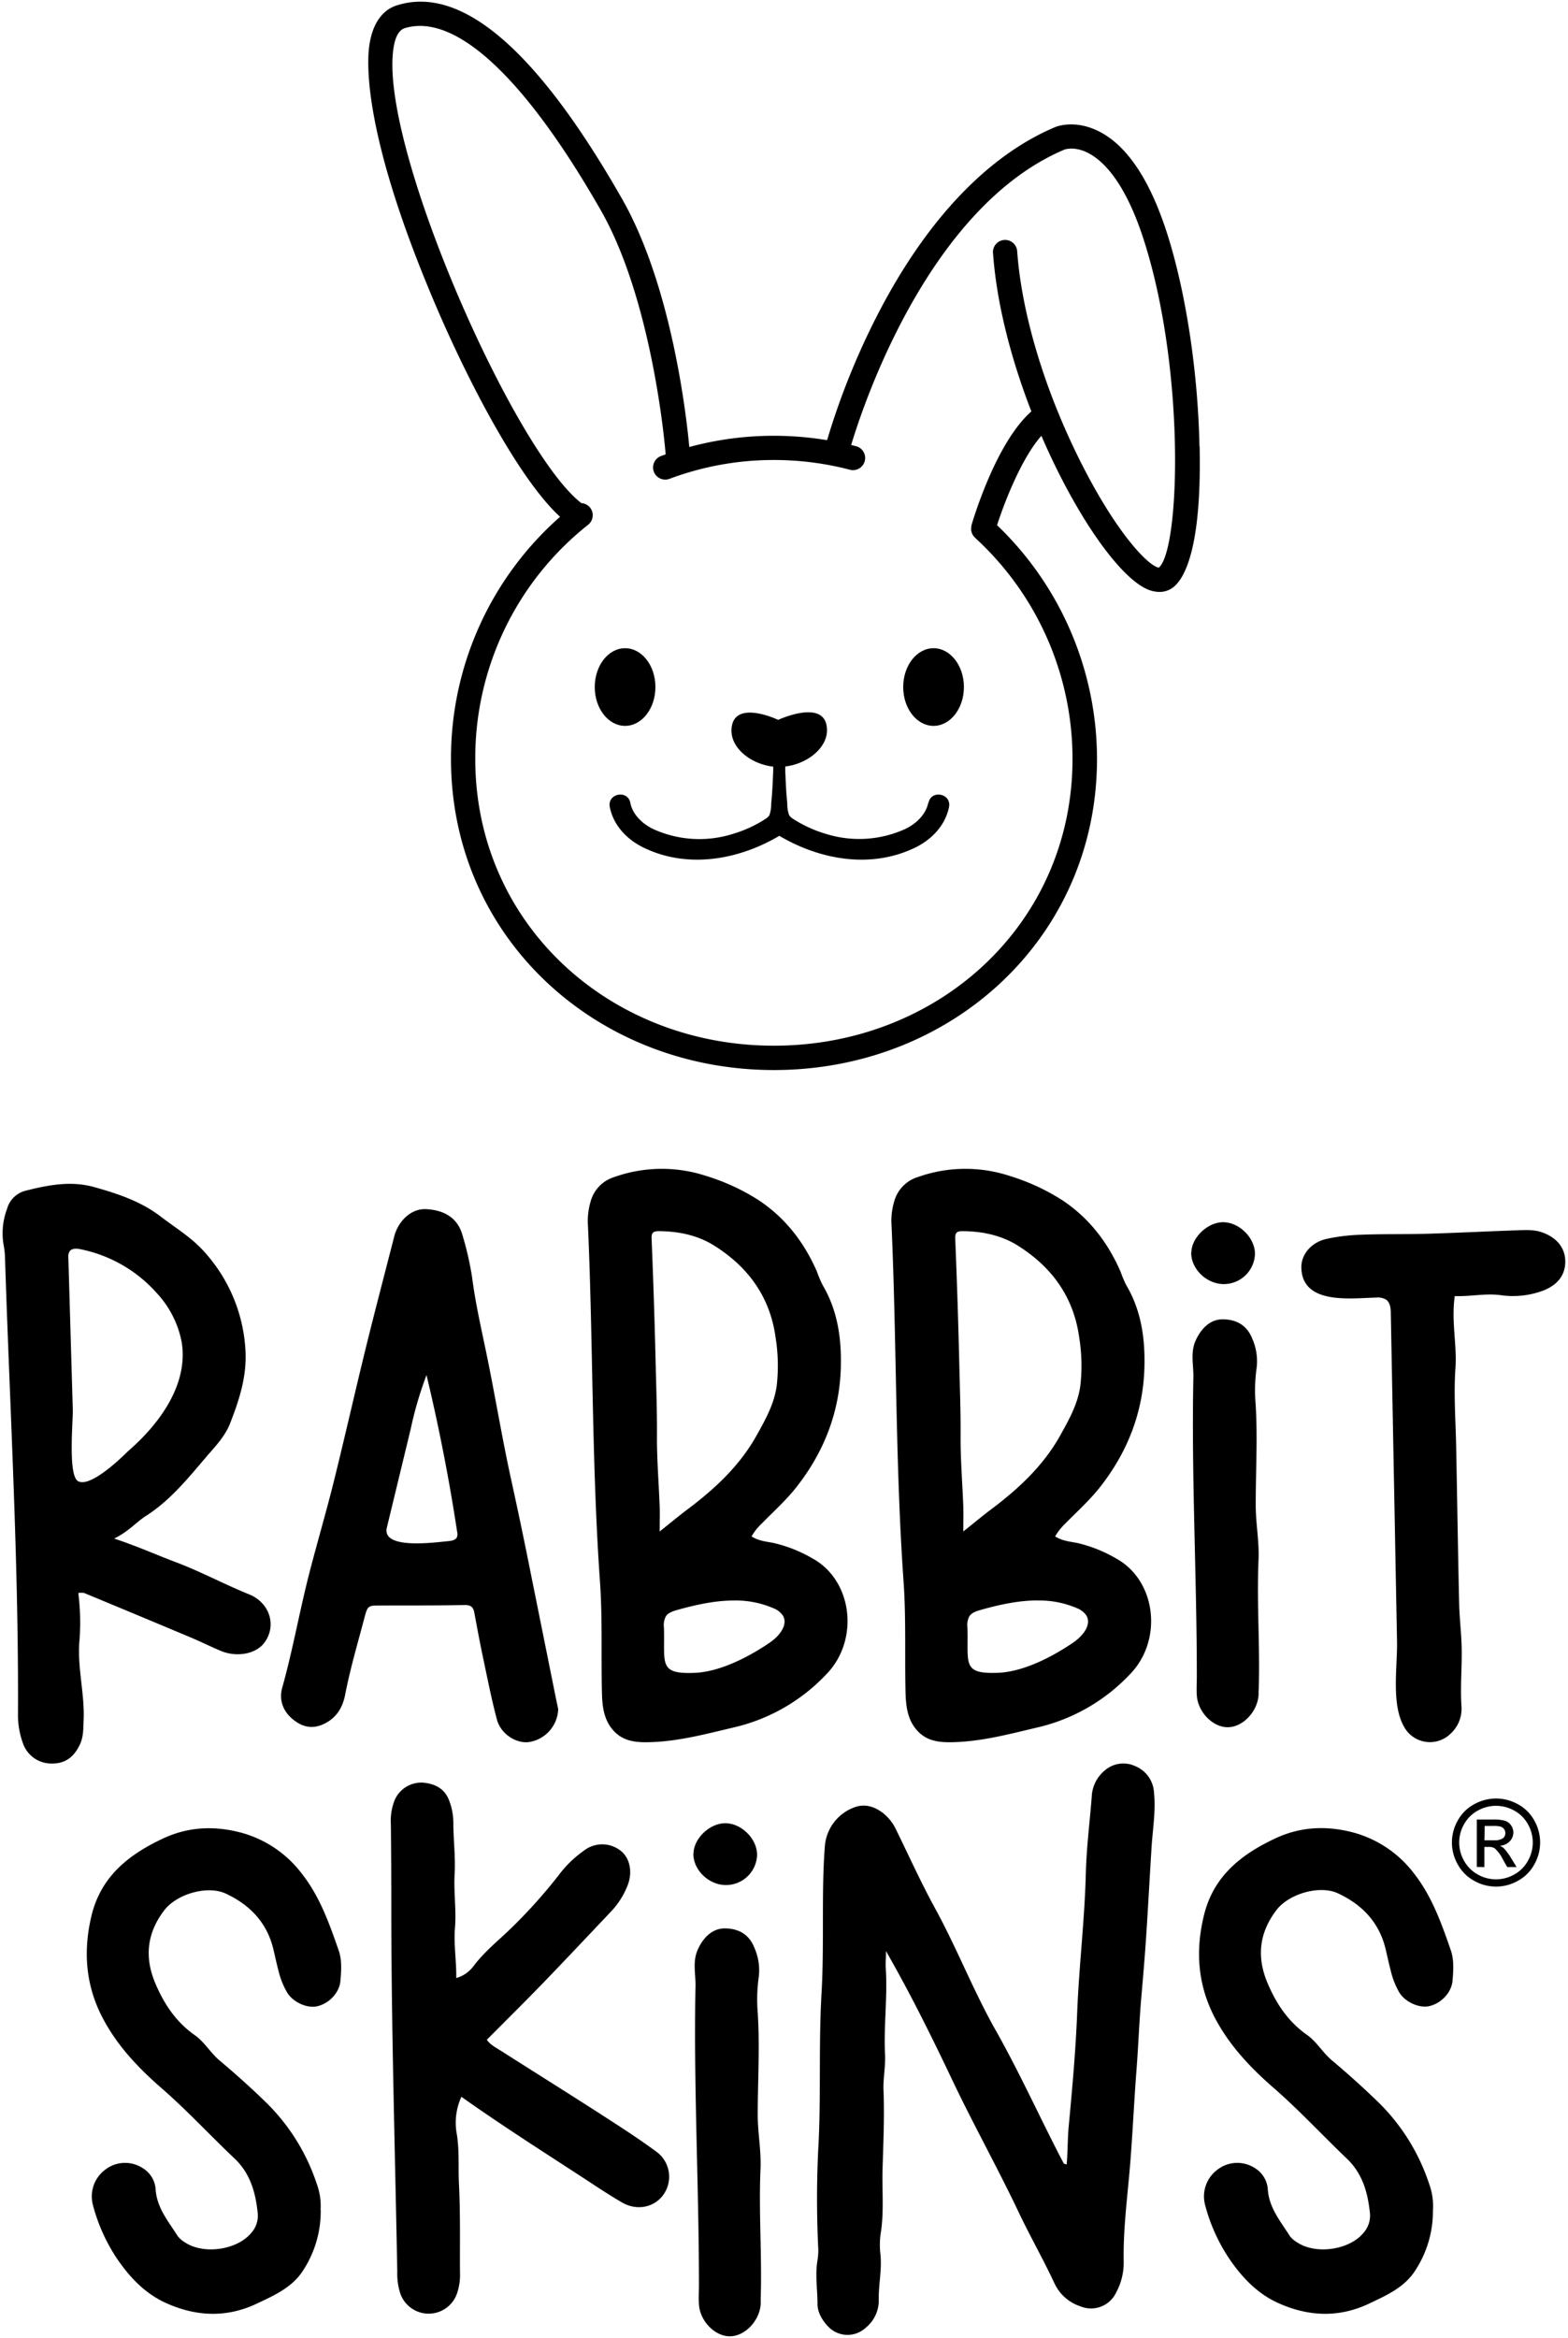
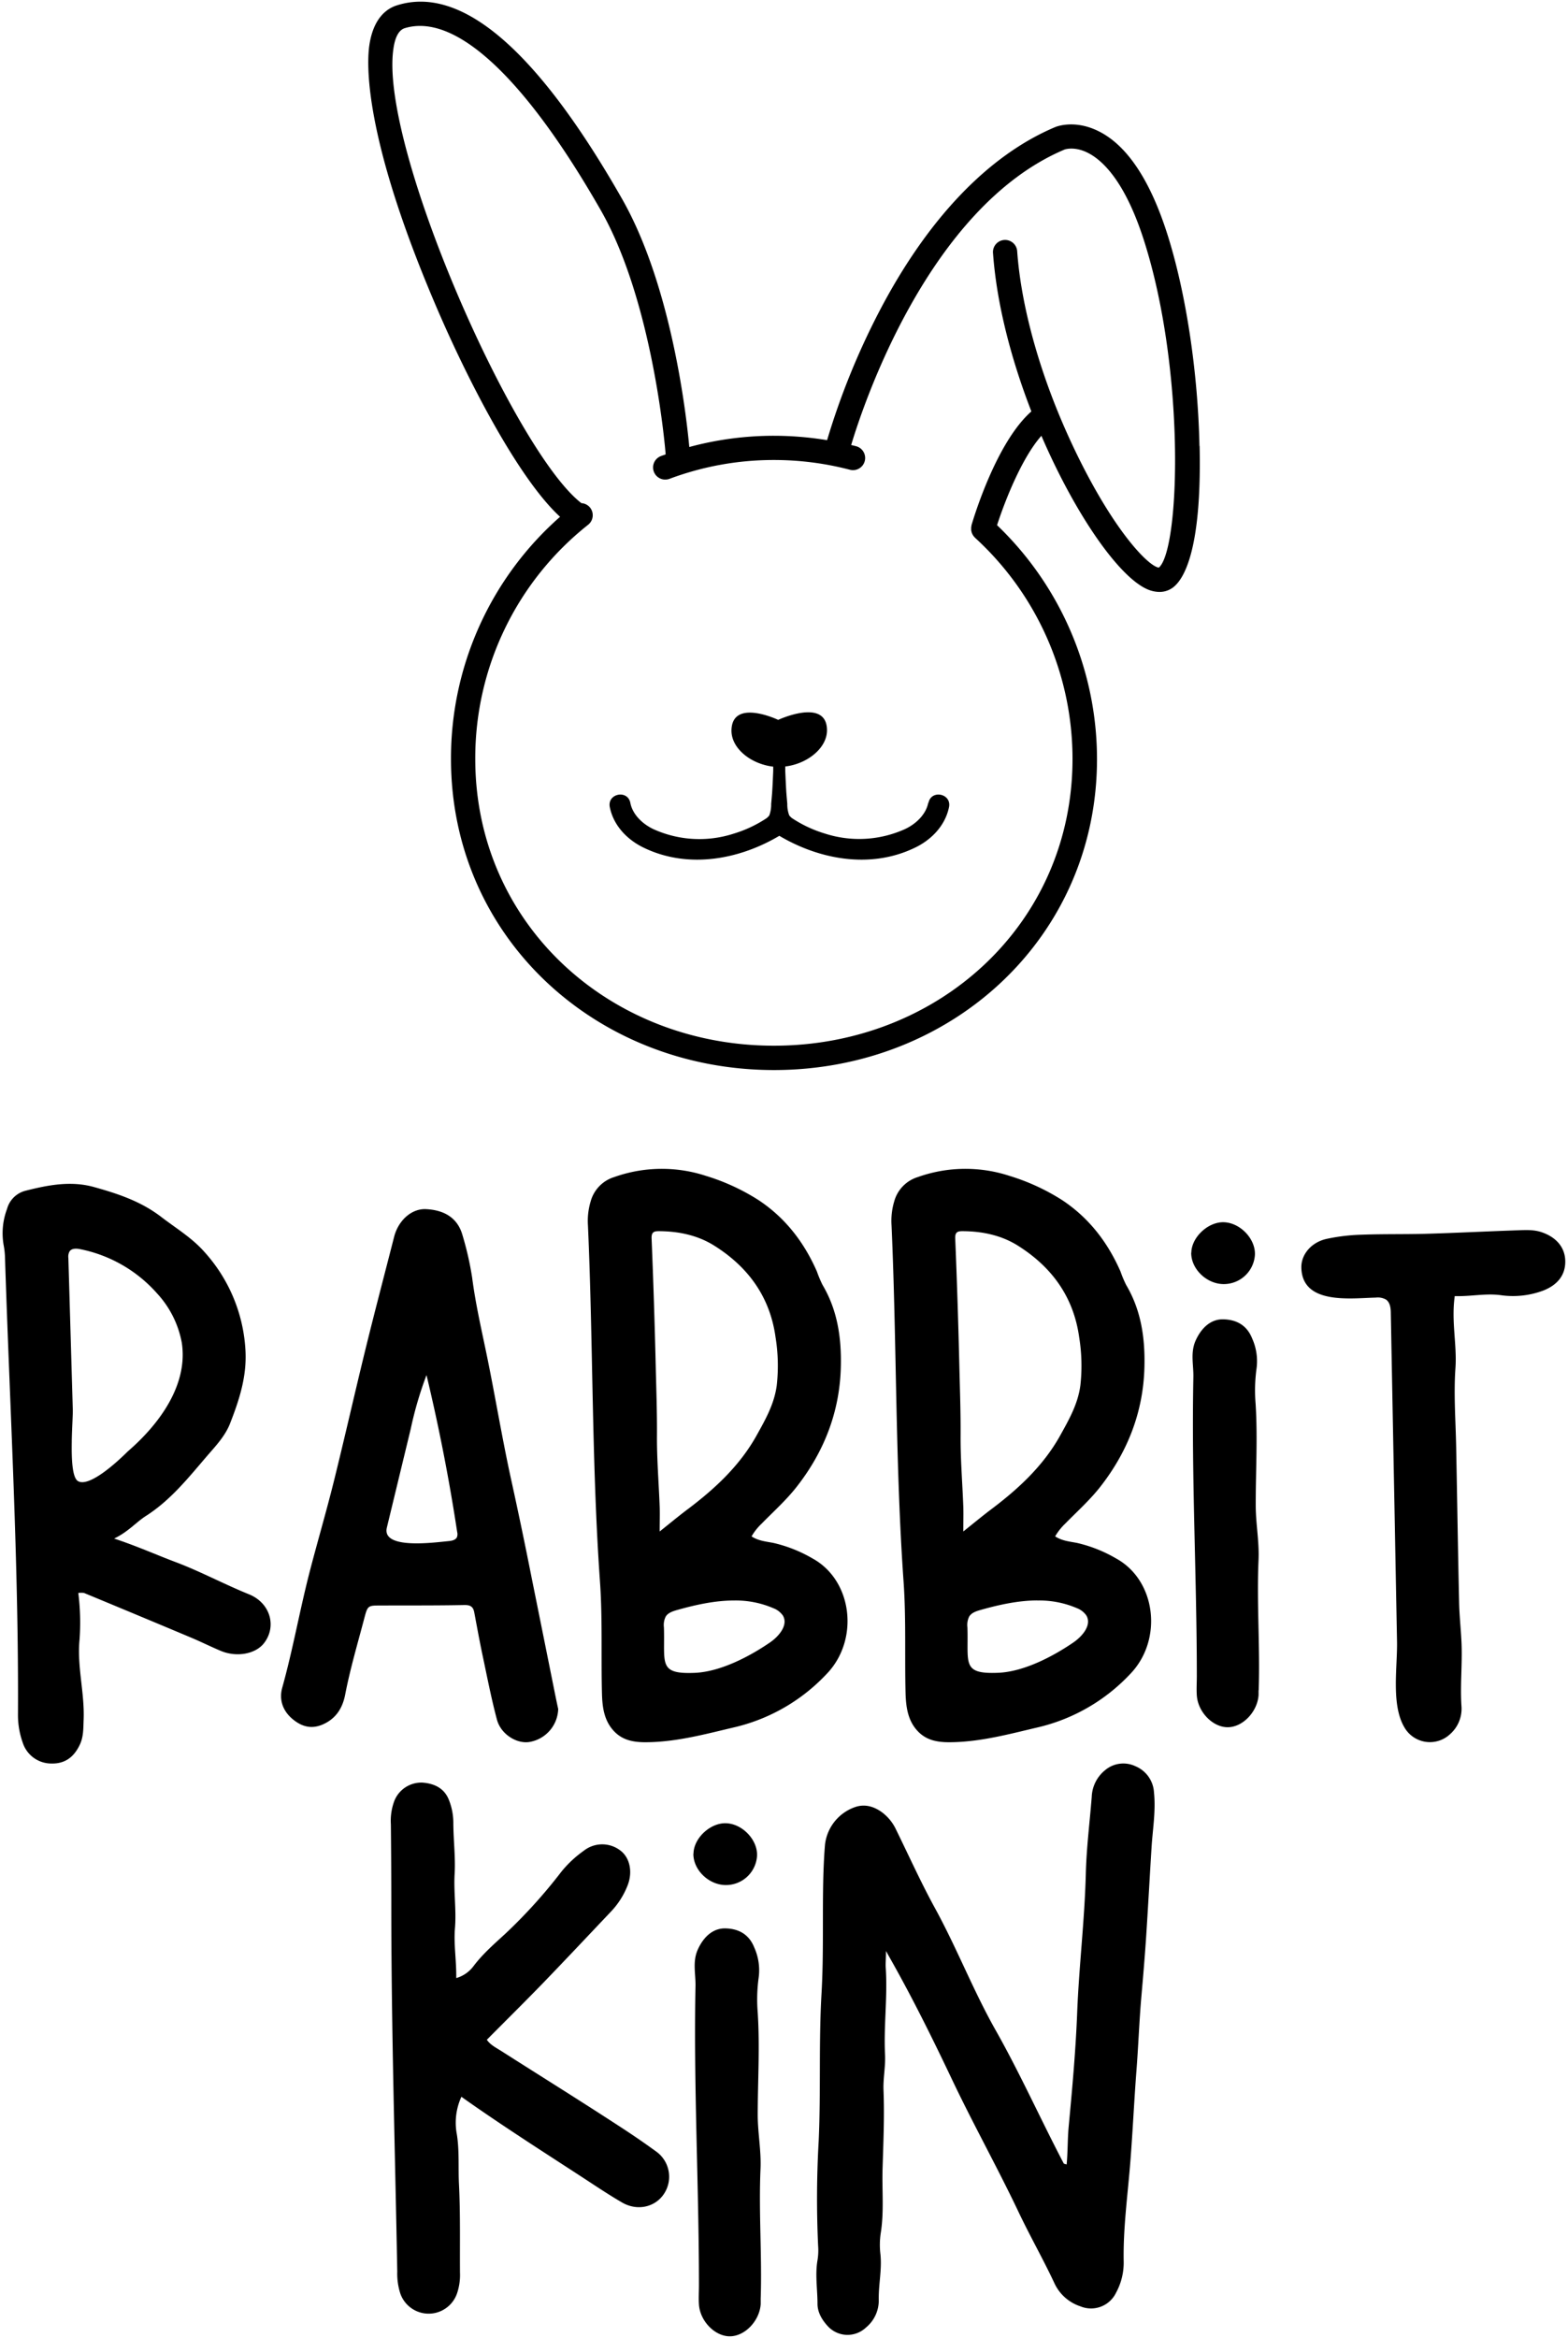
<svg xmlns="http://www.w3.org/2000/svg" id="Layer_1" data-name="Layer 1" viewBox="0 0 500 745">
  <path d="M36.34,490.24c7.51,2.49,13.44,5.18,19.51,7.46,8,3,15.58,7.1,23.52,10.31,6.95,2.81,8.93,10.4,4.75,15.66-2.73,3.42-8.72,4.49-13.77,2.36-3.15-1.33-6.23-2.86-9.38-4.19Q43.9,514.67,26.81,507.6a5.93,5.93,0,0,0-1.84,0,74.87,74.87,0,0,1,.4,14.79c-.85,8.62,1.64,17,1.3,25.56-.11,2.75,0,5.47-1.25,8.06-2,4.17-5,6.11-9.31,5.93a9.58,9.58,0,0,1-8.88-6.7,26.19,26.19,0,0,1-1.5-8.57C6,498.06,3.16,449.49,1.6,400.94a24.12,24.12,0,0,0-.42-4.08,21.94,21.94,0,0,1,1.06-11.62,8.19,8.19,0,0,1,6-5.84c7.17-1.81,14.43-3.21,21.81-1.13,7.59,2.12,14.9,4.53,21.41,9.54,4.75,3.64,9.9,6.71,13.88,11.29a50.77,50.77,0,0,1,12.9,30.64c.61,8.6-1.9,16.23-4.9,23.9-1.6,4.06-4.67,7.23-7.42,10.43-5.89,6.87-11.56,14-19.41,19-3.13,2-5.57,5-10.13,7.2m-13.49-31c-.11,5.67.14,11.64,2,12.7,3.76,2.13,13.24-6.86,15.82-9.45,10.25-8.83,19.37-21.41,17.24-34.77a31.6,31.6,0,0,0-7.78-15.51,44.32,44.32,0,0,0-24.57-14.19c-1.2-.24-2.66-.32-3.39.66a3.42,3.42,0,0,0-.41,2.13l1.41,48.32c.05,1.6-.25,5.77-.33,10.11" />
  <path d="M178,544.51a11,11,0,0,1-9,10.54c-4.13.77-9.28-2.39-10.54-7.1-1.76-6.61-3.07-13.35-4.49-20.05-1-4.68-1.85-9.4-2.74-14.11-.34-1.81-1.21-2.39-3.19-2.35-8.9.18-17.79.11-26.69.15-4,0-4.12,0-5.19,4.09-2.13,8.09-4.51,16.11-6.1,24.35-.72,3.68-2.44,7-6.18,9-3.89,2.09-7.2,1.49-10.42-1.11s-4.55-6.21-3.47-10.11c3.36-12,5.52-24.35,8.62-36.44,2.51-9.73,5.37-19.4,7.8-29.16,3.55-14.28,6.78-28.64,10.29-42.93,2.9-11.78,6-23.52,9-35.26,1.37-5.2,5.59-8.95,10.13-8.73s9.86,1.86,11.66,8.34a98.79,98.79,0,0,1,3.07,13.51c1.1,8.51,3.05,16.83,4.77,25.21,2.64,12.9,4.78,25.92,7.59,38.78q3.48,15.81,6.62,31.68Q173,519.93,176.43,537c.5,2.51,1,5,1.55,7.49m-42-106.26a116.71,116.71,0,0,0-5,17.05l-7.62,31.49c-1.71,7.1,15.18,4.72,19.73,4.3,1-.1,2.22-.34,2.63-1.28a2.82,2.82,0,0,0,.06-1.63q-3.82-25.15-9.76-49.93" />
  <path d="M239.66,489.57c2.21,1.46,4.68,1.63,7,2.09a44.58,44.58,0,0,1,12.37,4.9c12.88,7,15.06,26,4.56,36.85a58.71,58.71,0,0,1-29,16.89c-9.42,2.2-18.92,4.85-28.78,4.86-3.71,0-7.17-.59-9.9-3.4-3.25-3.34-3.83-7.66-3.95-11.91-.32-11.94.2-23.93-.64-35.84-2.67-37.79-2.15-75.75-3.84-113.58a21.59,21.59,0,0,1,.87-7.62,11.21,11.21,0,0,1,7.54-7.75,45.25,45.25,0,0,1,29.28-.35,67.7,67.7,0,0,1,16.74,7.72c8.53,5.65,14.51,13.44,18.59,22.75a36.45,36.45,0,0,0,1.79,4.26c4.81,8.11,6.07,17,5.83,26.22-.36,14.2-5.29,26.82-13.93,37.92-3.33,4.31-7.48,8-11.3,11.91a17.62,17.62,0,0,0-3.23,4.08M210.36,488c3.48-2.78,6-4.87,8.57-6.81,8.83-6.61,16.87-14,22.31-23.75,2.82-5.07,5.65-10,6.45-16a56.67,56.67,0,0,0-.38-15.29c-1.77-12.92-8.75-22.44-19.54-29.22-5.3-3.33-11.38-4.59-17.66-4.62-1.57,0-2.41.28-2.33,2.33q.84,20.44,1.32,40.91c.18,7.34.44,14.67.39,22s.58,14.95.86,22.43c.09,2.38,0,4.77,0,8M234,510c-6,0-12.2,1.37-18,3-1.42.4-3,.9-3.74,2.16a6,6,0,0,0-.55,3.39c.38,11.48-1.95,15,9.9,14.5,8.11-.36,17.35-5.18,23.89-9.66,2.91-2,5.95-5.6,4.13-8.62a6.63,6.63,0,0,0-3.1-2.35A30.27,30.27,0,0,0,234,510" />
  <path d="M336.47,489.57c2.22,1.46,4.68,1.63,7,2.09a44.39,44.39,0,0,1,12.36,4.9c12.89,7,15.07,26,4.57,36.85a58.76,58.76,0,0,1-28.95,16.89c-9.42,2.2-18.92,4.85-28.79,4.86-3.7,0-7.16-.59-9.89-3.4-3.25-3.34-3.84-7.66-4-11.91-.32-11.94.2-23.93-.64-35.84-2.67-37.79-2.15-75.75-3.84-113.58a21.58,21.58,0,0,1,.86-7.62,11.22,11.22,0,0,1,7.55-7.75,45.22,45.22,0,0,1,29.27-.35,67.93,67.93,0,0,1,16.75,7.72c8.53,5.65,14.51,13.44,18.59,22.75a36.45,36.45,0,0,0,1.79,4.26c4.81,8.11,6.07,17,5.83,26.22-.36,14.2-5.3,26.82-13.93,37.92-3.34,4.31-7.48,8-11.31,11.91a18.46,18.46,0,0,0-3.23,4.08M307.18,488c3.48-2.78,6-4.87,8.56-6.81,8.84-6.61,16.88-14,22.32-23.75,2.81-5.07,5.65-10,6.45-16a56.67,56.67,0,0,0-.38-15.29c-1.78-12.92-8.76-22.44-19.54-29.22-5.3-3.33-11.38-4.59-17.66-4.62-1.57,0-2.41.28-2.33,2.33q.84,20.44,1.32,40.91c.18,7.34.44,14.67.39,22s.58,14.95.86,22.43c.09,2.38,0,4.77,0,8m23.61,22c-6,0-12.21,1.37-18,3-1.42.4-3,.9-3.74,2.16a6,6,0,0,0-.55,3.39c.38,11.48-1.95,15,9.9,14.5,8.11-.36,17.34-5.18,23.88-9.66,2.92-2,5.95-5.6,4.13-8.62a6.55,6.55,0,0,0-3.09-2.35A30.3,30.3,0,0,0,330.79,510" />
  <path d="M379.89,399.16c.06-4.86,5.26-9.79,10.27-9.7,5.28.1,10.29,5.33,10,10.47a9.94,9.94,0,0,1-9.93,9.24c-5.45,0-10.43-4.8-10.38-10m21.48,139.41c0,.52,0,1,0,1.55-.36,5.31-5,10.2-9.78,10.25s-9.54-4.79-9.91-10.11c-.14-2,0-4.12,0-6.17,0-31.76-1.75-63.56-1.1-95.31.08-3.88-1-7.71.7-11.58,1.84-4.1,4.85-6.87,8.76-6.81,4.29.06,7.61,1.9,9.27,6.07a17.64,17.64,0,0,1,1.43,9.48,51.32,51.32,0,0,0-.32,11.29c.71,11,0,21.92.05,32.88.05,5.67,1.14,11.23.89,16.93-.61,13.84.52,27.69.05,41.53" />
  <path d="M463.89,413c-1.15,8,.74,15.45.22,22.94-.59,8.37.07,16.75.23,25.12.32,16.54.57,33.07.94,49.61.09,4.24.57,8.48.76,12.72.31,6.82-.48,13.63,0,20.46a10.8,10.8,0,0,1-3.68,8.77,9.39,9.39,0,0,1-14.6-2.32c-4.19-7.23-2.13-19.11-2.28-27.23q-.34-17.69-.67-35.39-.66-34.54-1.31-69.09c0-1.63-.18-3.5-1.5-4.46a5.29,5.29,0,0,0-3.3-.65c-7.89.16-23.73,2.44-23.73-9.84.06-4,3.19-7.77,8-8.86a60.77,60.77,0,0,1,11.18-1.34c7-.27,14.07-.1,21.1-.31,9.58-.28,19.16-.78,28.75-1.1,2.56-.09,5.13-.24,7.65.63,4.8,1.66,7.48,5,7.48,9.36,0,4.25-2.39,7.39-7,9.21a27.52,27.52,0,0,1-13.69,1.46c-4.85-.62-9.53.48-14.64.31" />
-   <path d="M102.27,704.17a34.41,34.41,0,0,1-5.6,19.27c-3.47,5.49-9.28,8-14.86,10.65-9.59,4.51-19.28,4.09-28.86-.23-6.81-3.06-11.74-8.38-15.78-14.35a56.59,56.59,0,0,1-7.53-16.85,10.62,10.62,0,0,1,4-11.36,10.33,10.33,0,0,1,12-.35,8.55,8.55,0,0,1,4,6.88c.47,5.85,4.11,10.06,7,14.66a7.91,7.91,0,0,0,2.28,2c5.88,4,16.59,2.53,21.15-2.92a8.23,8.23,0,0,0,2.13-6.15c-.66-6.58-2.28-12.72-7.38-17.59C67,680.44,59.68,672.5,51.5,665.38c-7.09-6.16-13.65-13-18.26-21.42-5.92-10.71-6.88-22-4-33.79,3.07-12.3,11.8-19.18,22.63-24.28C60.11,582,68.54,581.74,77,584a36.16,36.16,0,0,1,19.26,13.06C102,604.35,105,612.92,108,621.5c1.08,3.11.83,6.46.55,9.71-.32,3.81-3.69,7.31-7.54,8.11-3.11.65-7.41-1.27-9.32-4.2A25.09,25.09,0,0,1,88.81,628c-.63-2.32-1.1-4.67-1.67-7-2.06-8.45-7.52-14.06-15.18-17.62-5.77-2.68-15.59.08-19.61,5.37-5.45,7.15-6.36,14.85-2.83,23.21,2.8,6.62,6.59,12.32,12.57,16.52,3.09,2.17,5,5.61,7.89,8.06,5,4.2,9.85,8.55,14.53,13.07A64.79,64.79,0,0,1,101,695.86a20.49,20.49,0,0,1,1.23,8.31" />
  <path d="M147.14,668.11a19.8,19.8,0,0,0-1.46,12c.84,5.26.41,10.53.67,15.79.48,9.41.26,18.86.33,28.29a18.25,18.25,0,0,1-.94,6.59,9.57,9.57,0,0,1-18.06.13,20.54,20.54,0,0,1-1-7.08c-.71-38.74-1.9-77.52-1.9-116.25q0-13.14-.14-26.25a18,18,0,0,1,1.14-7.57,9.26,9.26,0,0,1,9-5.73c3.79.3,7,1.82,8.44,5.7a19.77,19.77,0,0,1,1.34,7c0,5.48.72,11,.41,16.4-.33,5.81.59,11.54.1,17.36-.42,5,.49,10.19.42,15.82a10.48,10.48,0,0,0,5.56-3.88c2.93-3.86,6.55-7,10.09-10.25A164.65,164.65,0,0,0,179,596.43a35.44,35.44,0,0,1,7.1-6.65,9.5,9.5,0,0,1,11.93.05c2.82,2.29,3.73,6.62,2.15,10.82a25.66,25.66,0,0,1-5.49,8.62c-7.19,7.58-14.34,15.19-21.6,22.7-5.82,6-11.78,11.88-17.85,18,1.16,1.66,2.86,2.48,4.38,3.44C172.72,661.76,186,670,199,678.51c3.41,2.24,6.81,4.57,10.14,7a9.87,9.87,0,0,1,2.52,13.66c-2.86,4.21-8.51,5.43-13.3,2.65-3.69-2.14-7.27-4.5-10.85-6.85-13.34-8.71-26.81-17.22-40.38-26.83" />
  <path d="M221.14,590.66c.05-4.86,5.25-9.78,10.26-9.69,5.28.09,10.29,5.32,10,10.46a9.93,9.93,0,0,1-9.93,9.24c-5.44,0-10.42-4.8-10.37-10m21.47,142c0,.51,0,1,0,1.54-.36,5.32-5,10.2-9.78,10.25s-9.54-4.79-9.91-10.11c-.14-2,0-4.12,0-6.17,0-31.76-1.74-63.56-1.1-95.31.08-3.88-1-7.71.7-11.58,1.84-4.1,4.85-6.87,8.76-6.81,4.29.06,7.61,1.9,9.27,6.07a17.64,17.64,0,0,1,1.43,9.48,51.32,51.32,0,0,0-.32,11.29c.71,11,0,21.93,0,32.88.05,5.67,1.14,11.23.89,16.93-.61,13.84.52,27.69.05,41.54" />
  <path d="M340.13,689.73c.38-4.09.28-8.13.65-12.12,1.14-12.1,2.24-24.23,2.71-36.38.58-14.71,2.37-29.35,2.75-44.08.2-8.2,1.24-16.38,1.89-24.58a11.46,11.46,0,0,1,4.24-8.49,9,9,0,0,1,9.68-1.28,9.62,9.62,0,0,1,5.93,8.36c.61,5.85-.4,11.63-.77,17.44-.6,9.57-1.11,19.13-1.74,28.69-.41,6.15-.93,12.29-1.47,18.44-.73,8.17-1,16.39-1.65,24.57-.71,9.39-1.15,18.8-1.88,28.19-.83,10.72-2.36,21.41-2.15,32.2a20,20,0,0,1-2.44,9.89,8.85,8.85,0,0,1-11.34,4.34,13.91,13.91,0,0,1-8.27-7.29c-3.63-7.78-7.91-15.23-11.58-23-6.7-14.07-14.3-27.68-21-41.76-6.1-12.85-12.4-25.6-19.38-38-.41-.72-.81-1.45-1.79-3.18,0,2.49-.17,3.92-.08,5.34.62,9.25-.68,18.48-.22,27.75.18,3.71-.64,7.49-.49,11.27.33,8.33-.05,16.69-.3,25-.21,6.81.51,13.69-.58,20.5a25.32,25.32,0,0,0-.11,6.68c.55,5-.66,9.89-.52,14.87a11.17,11.17,0,0,1-4.1,8.58,8.54,8.54,0,0,1-12-.28c-1.9-2-3.44-4.49-3.44-7.3,0-4.63-.8-9.25,0-13.87a19.22,19.22,0,0,0,.2-4.61,323.68,323.68,0,0,1,.18-33.41c.71-15.59,0-31.17.89-46.73.76-12.84.24-25.69.62-38.52.1-3.08.25-6.16.51-9.23a14.4,14.4,0,0,1,9.87-12c3-.92,5.76-.06,8.24,1.71a14.53,14.53,0,0,1,4.52,5.52c4.15,8.45,8,17,12.56,25.3,6.91,12.64,12.12,26.12,19.2,38.63,7.85,13.88,14.35,28.42,21.74,42.51.06.1.29.11.9.3" />
-   <path d="M456.93,704.17a34.42,34.42,0,0,1-5.61,19.27c-3.47,5.49-9.28,8-14.85,10.65-9.6,4.51-19.28,4.09-28.87-.23-6.81-3.06-11.73-8.38-15.77-14.35a56.37,56.37,0,0,1-7.54-16.85,10.62,10.62,0,0,1,4-11.36,10.33,10.33,0,0,1,12-.35,8.59,8.59,0,0,1,4,6.88c.47,5.85,4.1,10.06,7,14.66a7.91,7.91,0,0,0,2.28,2c5.88,4,16.6,2.53,21.15-2.92a8.28,8.28,0,0,0,2.14-6.15c-.66-6.58-2.29-12.72-7.39-17.59-7.81-7.44-15.13-15.38-23.31-22.5-7.08-6.16-13.64-13-18.26-21.42-5.92-10.71-6.88-22-3.94-33.79,3.06-12.3,11.79-19.18,22.62-24.28,8.19-3.86,16.63-4.15,25.09-1.88a36.16,36.16,0,0,1,19.26,13.06c5.69,7.28,8.73,15.85,11.7,24.43,1.07,3.11.82,6.46.55,9.71-.33,3.81-3.7,7.31-7.54,8.11-3.12.65-7.42-1.27-9.33-4.2a25.09,25.09,0,0,1-2.84-7.15c-.62-2.32-1.1-4.67-1.67-7-2.06-8.45-7.52-14.06-15.18-17.62-5.77-2.68-15.58.08-19.61,5.37-5.45,7.15-6.36,14.85-2.83,23.21,2.8,6.62,6.6,12.32,12.57,16.52,3.09,2.17,5,5.61,7.89,8.06,5,4.2,9.85,8.55,14.53,13.07a64.79,64.79,0,0,1,16.53,26.29,20.5,20.5,0,0,1,1.24,8.31" />
-   <path d="M209,218.93c0-6.84-4.33-12.38-9.67-12.38s-9.68,5.54-9.68,12.38,4.34,12.37,9.68,12.37,9.67-5.54,9.67-12.37" />
-   <path d="M297.69,206.55c-5.34,0-9.68,5.54-9.68,12.38s4.34,12.37,9.68,12.37,9.68-5.54,9.68-12.37-4.33-12.38-9.68-12.38" />
  <path d="M382.48,142.11h0C382,118.59,378.2,93.5,372.36,75c-5.59-17.73-13.14-29-22.46-33.39-7.2-3.41-12.71-1.4-13.38-1.13-21.43,9-40.91,29.44-56.3,59.06a233.51,233.51,0,0,0-16.48,40.72,104.18,104.18,0,0,0-16.94-1.4,103,103,0,0,0-27,3.58c-.9-9.75-5.57-51.3-21.49-79.15-27-47.33-51.14-68.06-71.66-61.61-3.32,1-7.55,4.08-8.85,12.58-.89,5.79-2,28.88,21.07,82.89,10.42,24.43,26.59,55.5,39.72,67.53a102.42,102.42,0,0,0-34.78,77.15c0,56.77,46.19,99.14,103,99.14s103-42.37,103-99.14a103.24,103.24,0,0,0-31.87-74.48c2.41-7.47,7.82-21.37,14.14-28.49,10.6,24.6,24.27,44.45,33.45,48.76a10,10,0,0,0,4.19,1,7.17,7.17,0,0,0,4.17-1.31c3.54-2.53,9.37-11.77,8.64-45.2m-13,38.76h0c-2.93-.31-12.72-9.8-24.24-32.3-2.93-5.73-5.6-11.58-8-17.44,0-.11-.08-.21-.13-.32-7.13-17.6-11.67-35.34-12.79-50.57a3.87,3.87,0,1,0-7.71.56c1.2,16.4,5.93,34.09,12.22,50.3-11.07,9.73-18.27,33.45-19.11,36.32a2,2,0,0,0,0,.24,1.86,1.86,0,0,0-.08.41c0,.12,0,.25,0,.37s0,.25,0,.37,0,.25.05.38a3.59,3.59,0,0,0,.08.35c0,.13.08.24.12.36s.09.23.15.34a3.54,3.54,0,0,0,.19.33c.07.1.13.2.21.3a4,4,0,0,0,.28.32l.16.18A95.42,95.42,0,0,1,342,241.81c0,52.51-42.72,91.4-95.22,91.4s-95.23-38.89-95.23-91.4a94.78,94.78,0,0,1,36-74.6,3.89,3.89,0,0,0,.62-5.45,3.84,3.84,0,0,0-2.77-1.43C164,143.9,120.78,46.19,125.47,15.4,126,11.75,127.21,9.6,129,9c16.11-5,38.33,15.57,62.62,58.07C207.89,95.6,212,141.19,212.26,144.8c-.49.18-1,.33-1.48.52a3.87,3.87,0,0,0,1.35,7.5,4.06,4.06,0,0,0,1.36-.24,94.67,94.67,0,0,1,33.31-6A95.75,95.75,0,0,1,271,149.68a3.87,3.87,0,0,0,2-7.49c-.52-.14-1.05-.26-1.58-.38,3.54-11.86,24.43-75.75,68.07-94.17.39-.13,3.37-1,7.44,1.08C351.8,51.19,359,58.16,365,77.3c13,41.25,11.27,97.84,4.53,103.57" />
  <path d="M296,255.79c-.66,3.46-3.56,6.55-7.31,8.35A35.49,35.49,0,0,1,263,265.6a39.88,39.88,0,0,1-10.45-4.9,4.75,4.75,0,0,1-.89-.9,9.88,9.88,0,0,1-.61-3.66c-.1-1.15-.2-2.3-.3-3.5-.15-2.35-.25-4.7-.35-7,0-.08,0-.75,0-1.4,7-.82,13.42-5.88,13.31-11.7-.2-10.32-15.59-3.14-15.57-3.15s-14.37-6.84-14.88,3c-.32,6,6.21,11.1,13.3,11.9,0,.64,0,1.31,0,1.39-.1,2.35-.2,4.7-.35,7-.1,1.2-.2,2.35-.3,3.5a10.08,10.08,0,0,1-.6,3.66,5.11,5.11,0,0,1-.9.9,39.73,39.73,0,0,1-10.45,4.9,35.49,35.49,0,0,1-25.66-1.46c-3.75-1.8-6.65-4.89-7.3-8.35-.85-4.3-7.41-3-6.55,1.35,1.25,6.25,6,10.66,10.95,13,14.21,6.8,30.46,3.65,43.11-3.85,12.66,7.5,28.91,10.65,43.11,3.85,4.91-2.3,9.71-6.71,11-13,.85-4.35-5.7-5.65-6.55-1.35" />
-   <path d="M477.1,573.09a14.49,14.49,0,0,1,6.9,1.81,13,13,0,0,1,5.25,5.2,14.11,14.11,0,0,1,0,14,13,13,0,0,1-5.2,5.2,14.11,14.11,0,0,1-14,0,13,13,0,0,1-5.2-5.2,14.07,14.07,0,0,1,0-14,13,13,0,0,1,5.26-5.2,14.52,14.52,0,0,1,6.91-1.81m0,2.33a12,12,0,0,0-5.76,1.51,11,11,0,0,0-4.39,4.34,11.7,11.7,0,0,0,0,11.69,11.14,11.14,0,0,0,4.35,4.34,11.72,11.72,0,0,0,11.65,0,11,11,0,0,0,4.34-4.34,11.76,11.76,0,0,0,0-11.69,10.89,10.89,0,0,0-4.38-4.34,12,12,0,0,0-5.75-1.51m-6.16,19.48V579.79h5.19a12.64,12.64,0,0,1,3.85.42,3.68,3.68,0,0,1,1.9,1.46,3.88,3.88,0,0,1,.71,2.22,4.05,4.05,0,0,1-1.18,2.88,4.69,4.69,0,0,1-3.14,1.38,4.24,4.24,0,0,1,1.28.79,17.41,17.41,0,0,1,2.24,3l1.84,3h-3l-1.34-2.38a12.06,12.06,0,0,0-2.55-3.52,3.1,3.1,0,0,0-1.95-.52h-1.44v6.42Zm2.43-8.5h3a4.72,4.72,0,0,0,2.9-.64,2.05,2.05,0,0,0,.77-1.67,2.1,2.1,0,0,0-.37-1.2,2.18,2.18,0,0,0-1-.79,7.44,7.44,0,0,0-2.44-.26h-2.78Z" />
</svg>